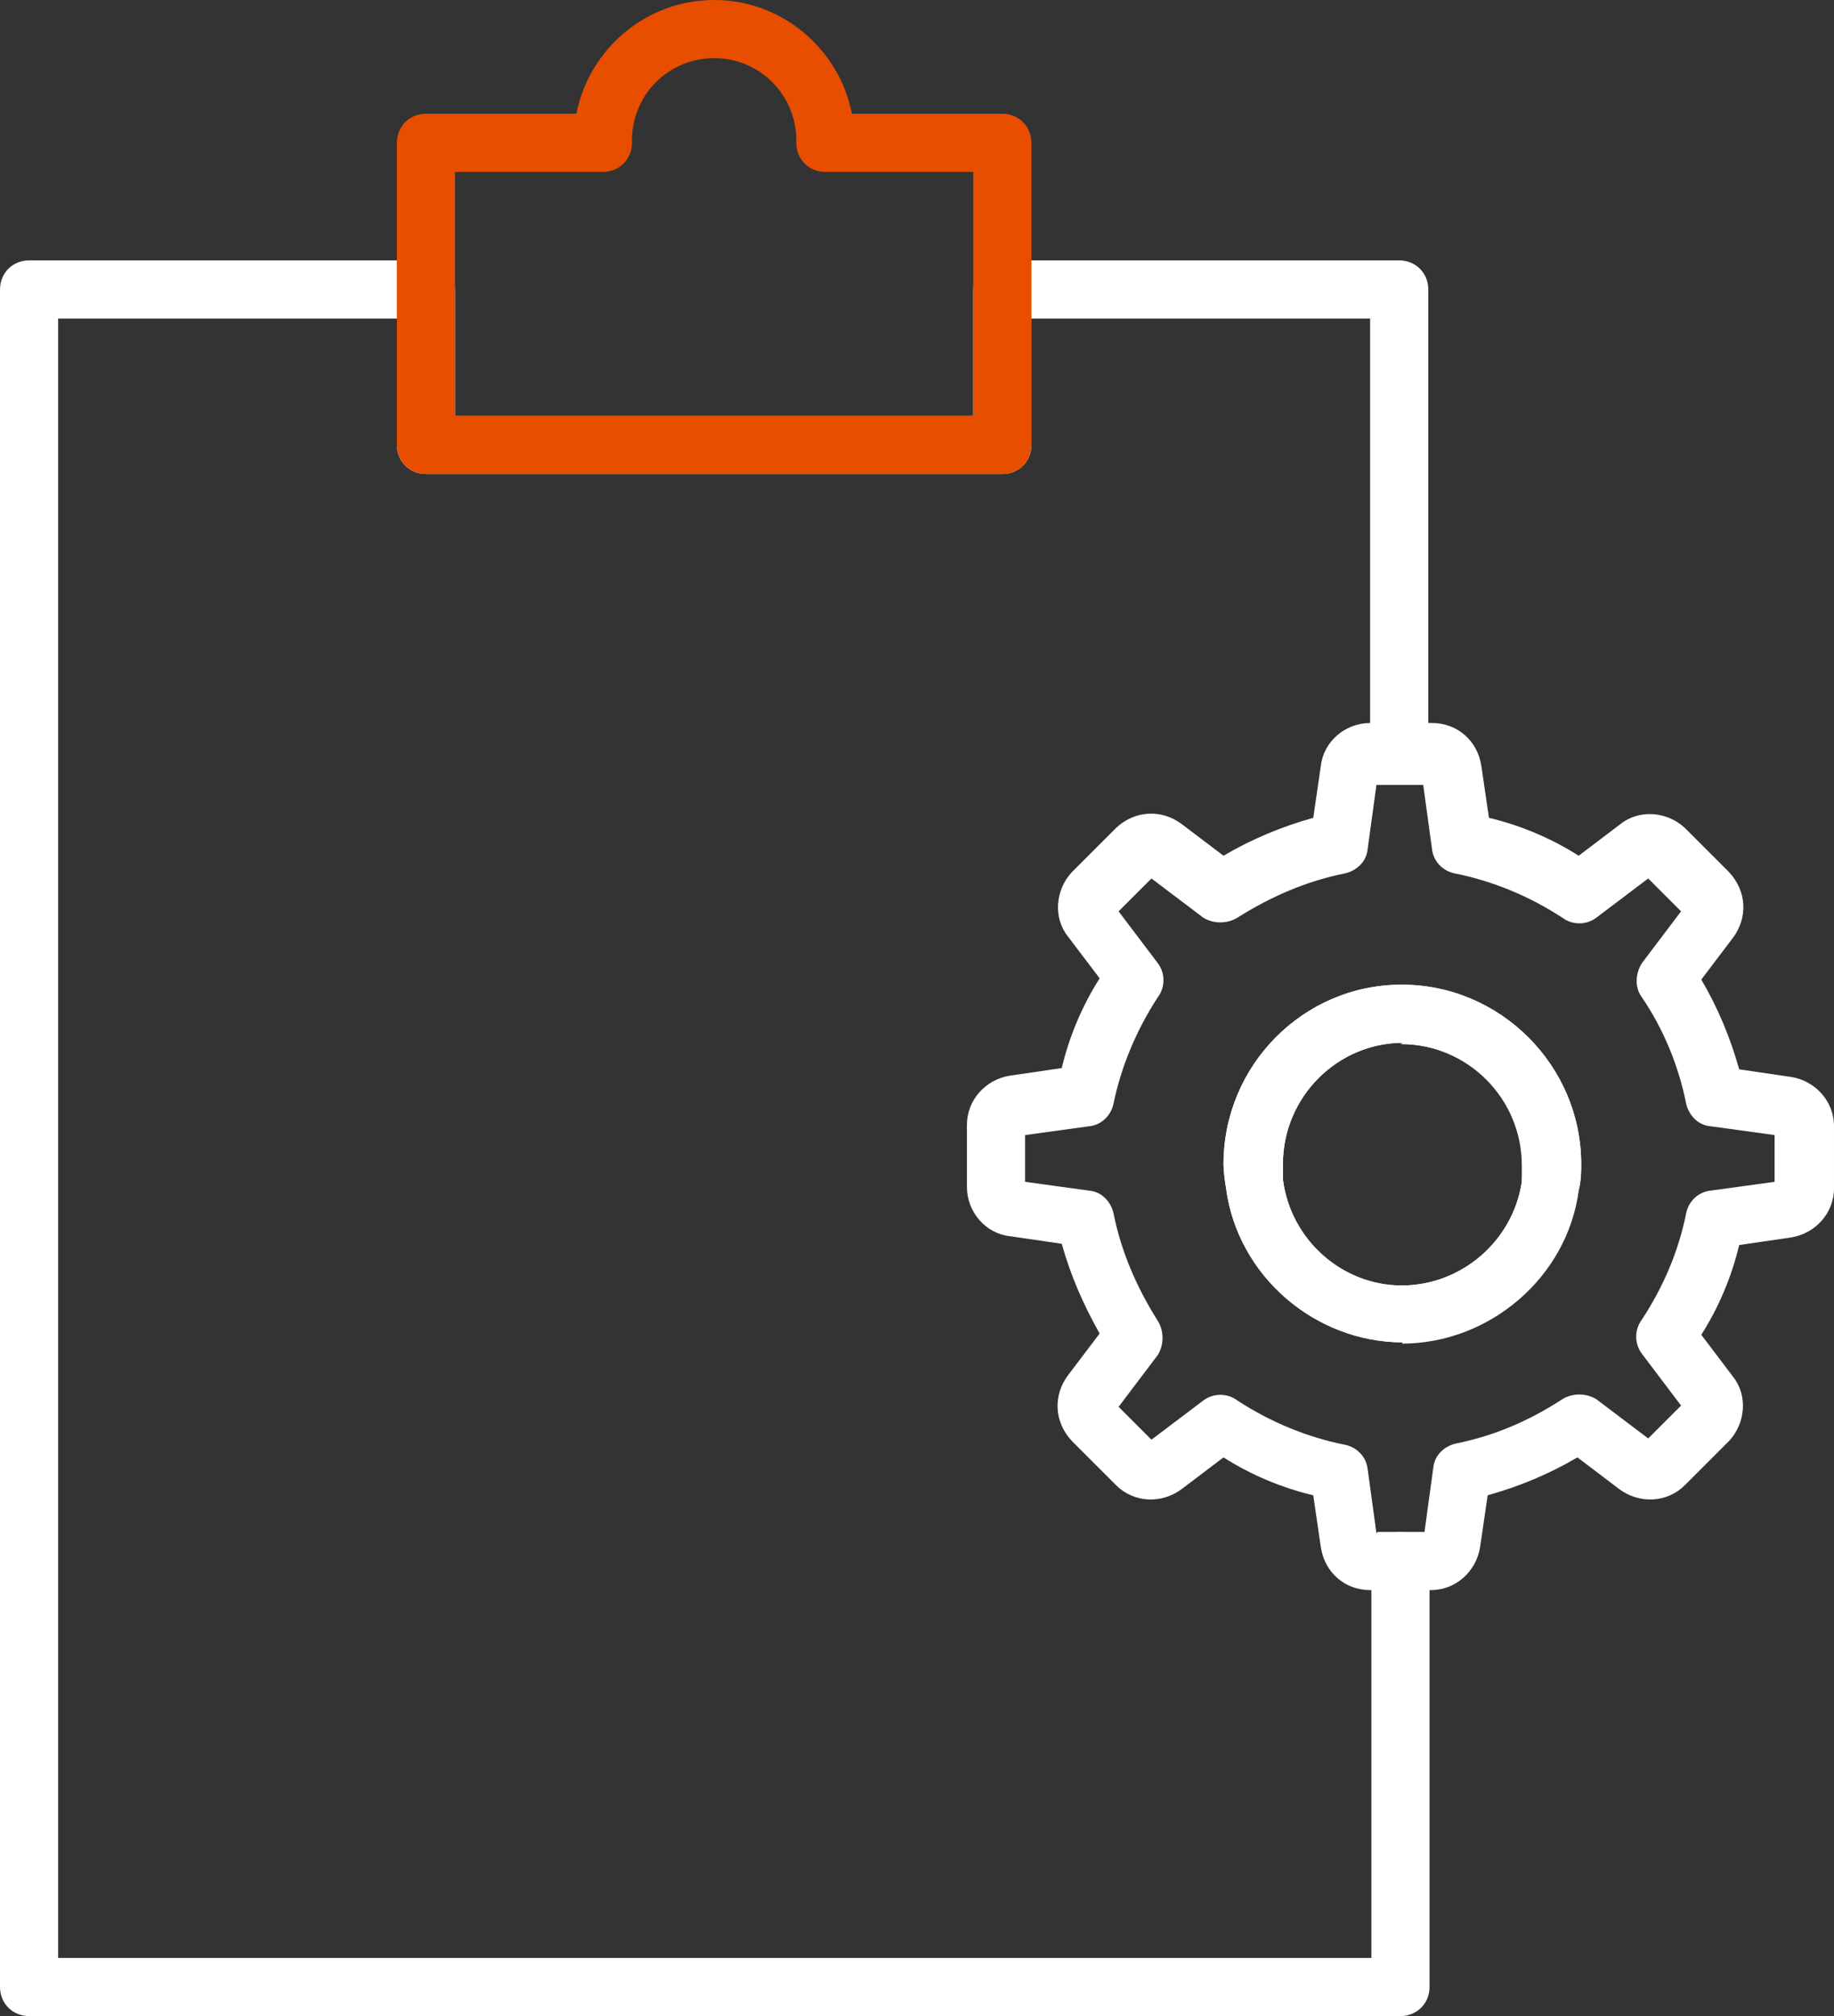
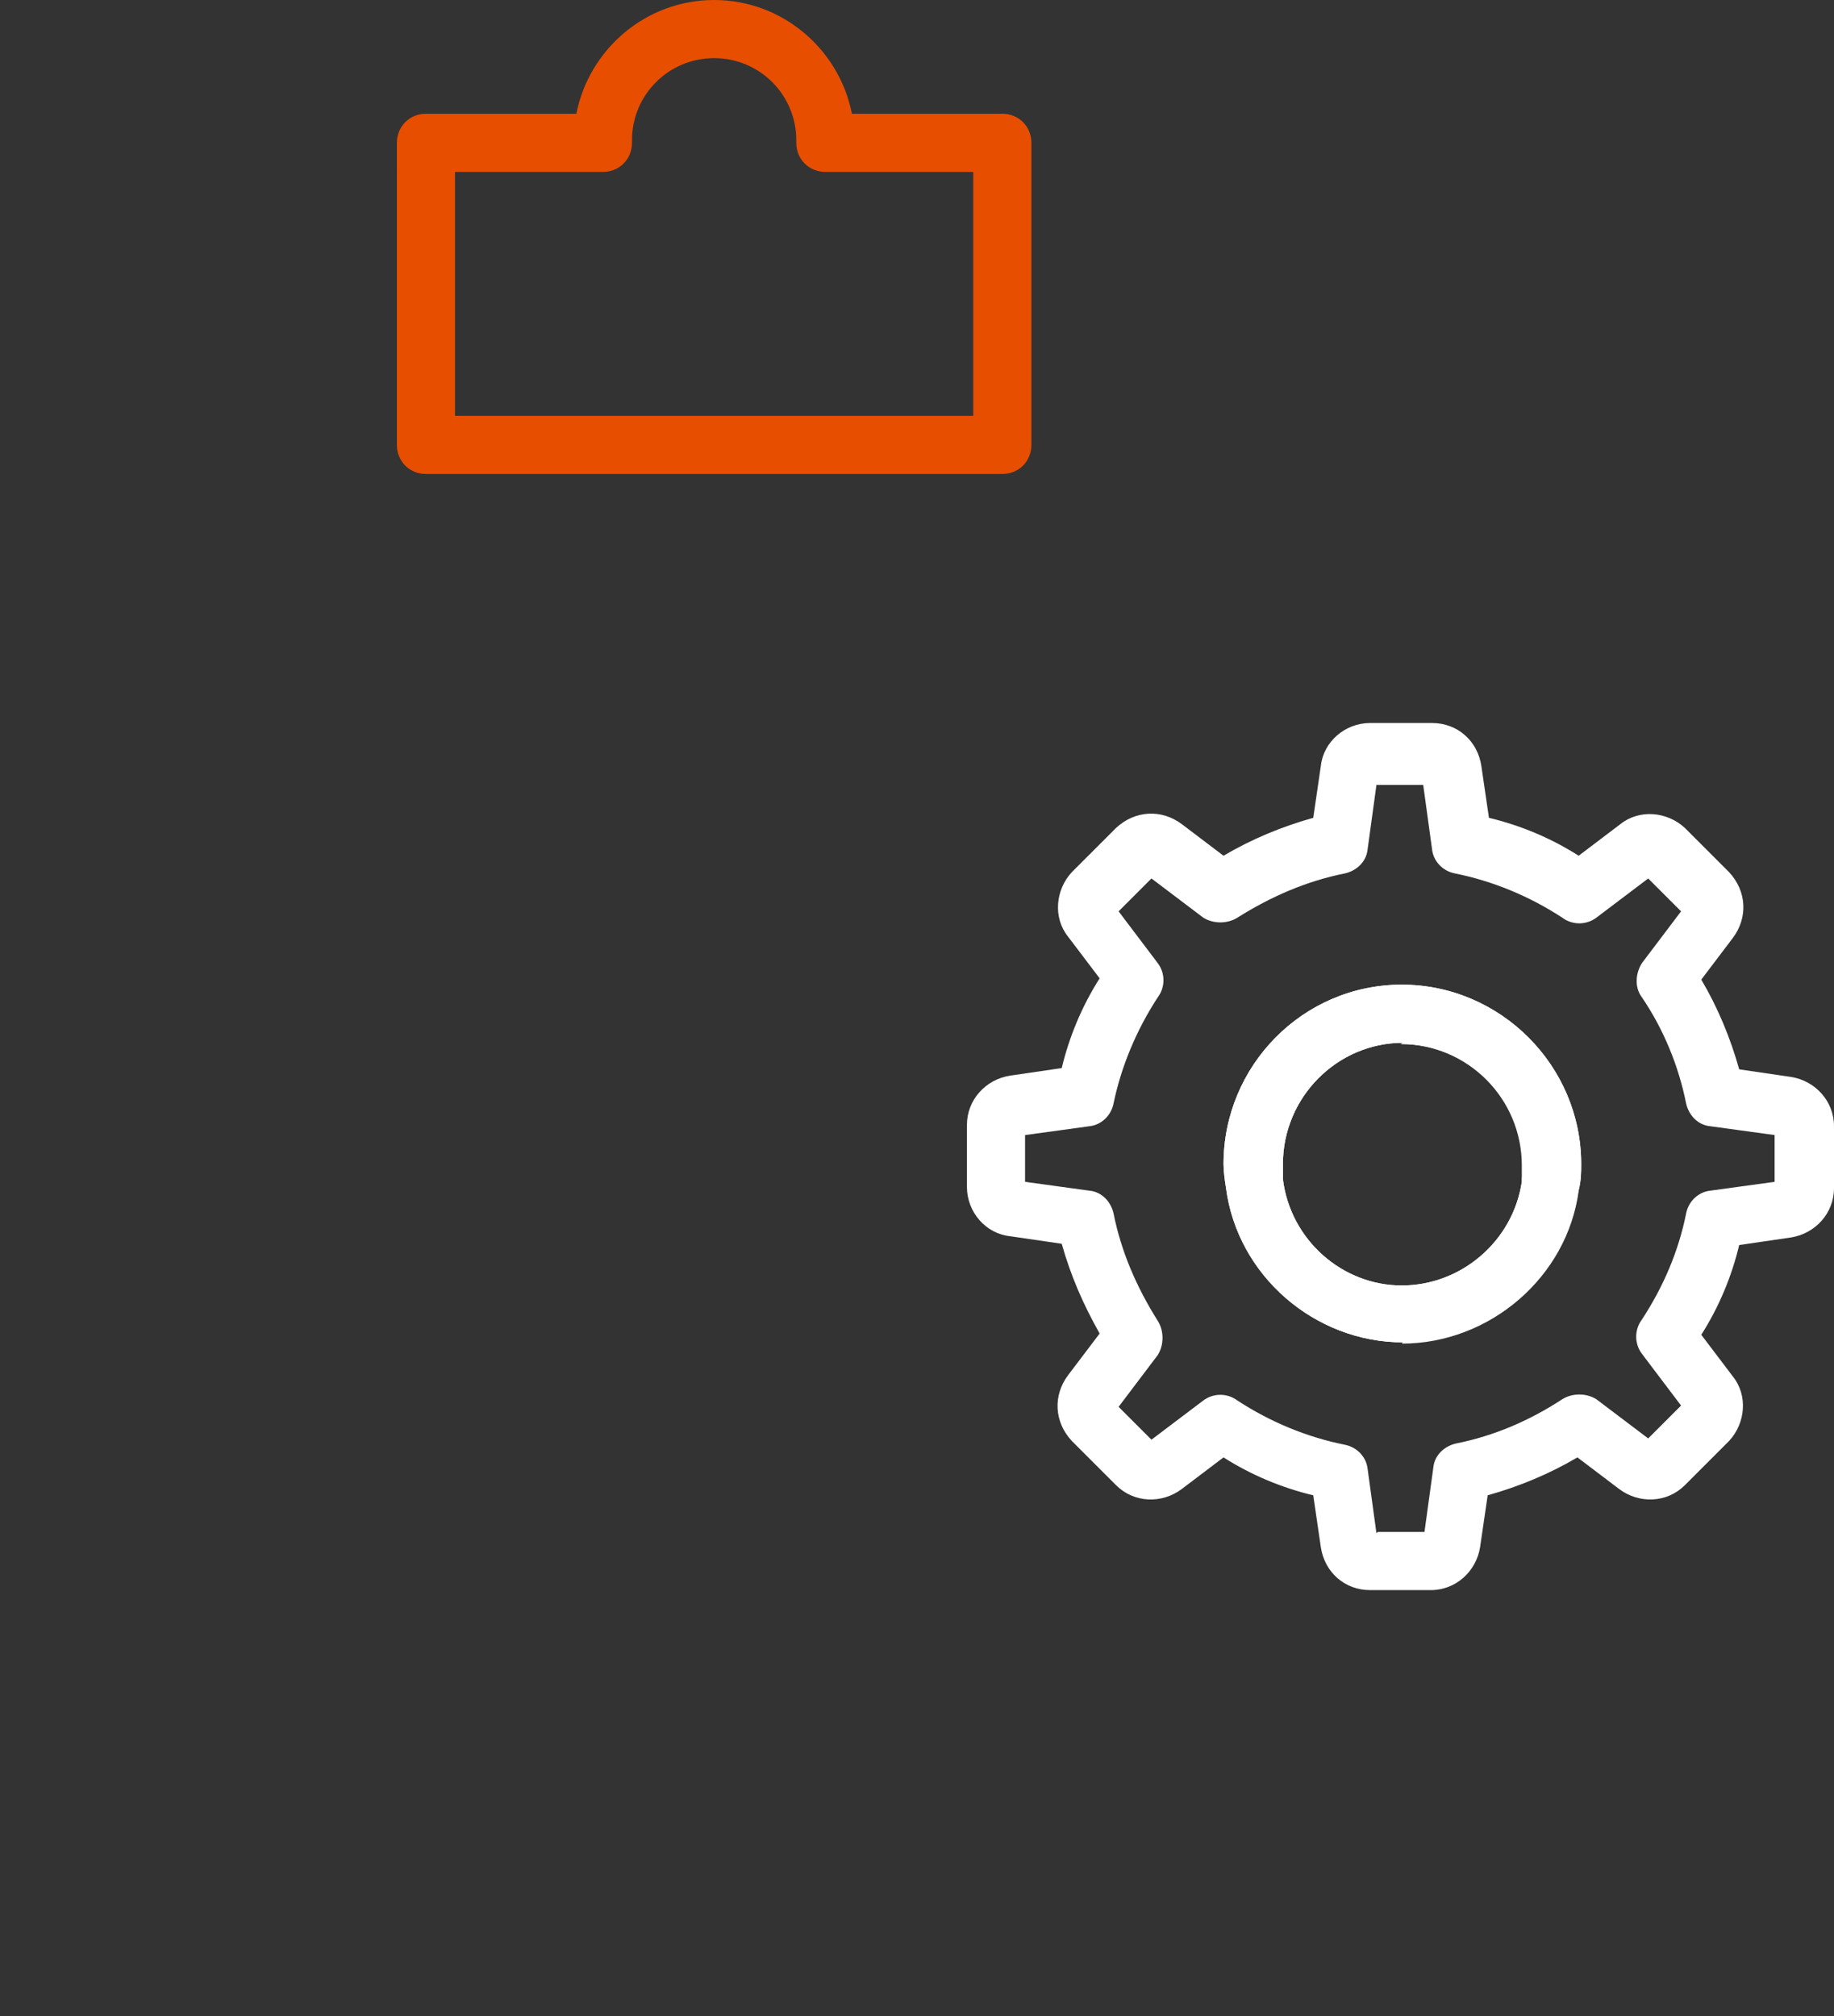
<svg xmlns="http://www.w3.org/2000/svg" id="Layer_2" data-name="Layer 2" viewBox="0 0 14.51 15.95">
  <rect x="0" y="0" width="14.51" height="15.95" fill="#333333" stroke="none" />
  <defs>
    <style>
      .cls-1 {
        fill: #fff;
      }

      .cls-2 {
        fill: #e74e00;
      }
    </style>
  </defs>
  <g id="Layer_1-2" data-name="Layer 1">
-     <path class="cls-1" d="M11.08,15.95H.23c-.13,0-.23-.1-.23-.23V2.29c0-.13.1-.23.23-.23h3.14c.13,0,.23.1.23.23v1h4.1v-1c0-.13.1-.23.23-.23h3.14c.13,0,.23.1.23.23v3.67c0,.13-.1.23-.23.23s-.23-.1-.23-.23v-3.44h-2.68v1c0,.13-.1.23-.23.23H3.37c-.13,0-.23-.1-.23-.23v-1H.46v12.97h10.39v-3.14c0-.13.1-.23.23-.23s.23.1.23.23v3.37c0,.13-.1.23-.23.23Z" />
    <path class="cls-2" d="M7.94,3.75H3.37c-.13,0-.23-.1-.23-.23V1.13c0-.13.1-.23.23-.23h1.19c.1-.51.55-.9,1.09-.9s.99.39,1.09.9h1.19c.13,0,.23.1.23.23v2.39c0,.13-.1.23-.23.23ZM3.6,3.29h4.1v-1.93h-1.17c-.13,0-.23-.1-.23-.23v-.02c0-.36-.29-.65-.65-.65s-.65.29-.65.65v.02c0,.13-.1.23-.23.23h-1.17v1.93Z" />
    <g>
      <g>
        <path class="cls-1" d="M11.33,12.58h-.49c-.2,0-.36-.14-.39-.34l-.06-.41c-.25-.06-.49-.16-.71-.3l-.33.25c-.16.12-.38.11-.52-.03l-.35-.35c-.14-.15-.15-.36-.03-.52l.25-.33c-.13-.23-.23-.46-.3-.71l-.41-.06c-.19-.02-.34-.19-.34-.39v-.49c0-.2.15-.36.34-.39l.41-.06c.06-.25.16-.49.3-.71l-.25-.33c-.12-.15-.1-.37.03-.51l.35-.35c.15-.14.36-.15.52-.03l.33.25c.22-.13.46-.23.71-.3l.06-.41c.02-.19.19-.34.39-.34h.49c.2,0,.36.14.39.34l.06.41c.25.06.49.16.71.3l.33-.25c.15-.12.37-.1.51.03l.35.35c.14.15.15.36.03.52l-.25.33c.13.22.23.46.3.71l.41.06c.19.03.34.19.34.39v.49c0,.2-.15.36-.34.39l-.41.06c-.06.25-.16.49-.3.71l.25.33c.12.15.1.37-.03.51l-.35.35c-.14.14-.36.15-.52.03l-.33-.25c-.22.13-.46.23-.71.3l-.06.41c-.03.19-.19.34-.39.34ZM11.26,12.18s0,0,0,0h0ZM10.91,12.18h0s0,0,0,0ZM10.9,12.12h.37l.07-.51c.01-.1.09-.17.18-.19.3-.06.58-.18.84-.35.08-.05.19-.05.27,0l.41.31.26-.26-.31-.41c-.06-.08-.06-.19,0-.27.17-.26.29-.54.35-.84.02-.1.1-.17.19-.18l.51-.07v-.37l-.51-.07c-.1-.01-.17-.09-.19-.18-.06-.3-.18-.59-.35-.84-.06-.08-.05-.19,0-.27l.31-.41-.26-.26-.41.31c-.08.06-.19.06-.27,0-.26-.17-.55-.29-.85-.35-.1-.02-.17-.1-.18-.19l-.07-.51h-.37l-.07.51c-.01.1-.09.17-.18.19-.3.06-.58.18-.85.35-.08.05-.19.05-.27,0l-.41-.31-.26.26.31.41c.06.08.06.19,0,.27-.17.26-.29.55-.35.84-.02.1-.1.17-.19.18l-.51.07v.37l.51.07c.1.01.17.09.19.18.06.3.18.58.35.85.05.08.05.19,0,.27l-.31.41.26.26.41-.31c.08-.06.19-.06.27,0,.26.17.55.29.85.35.1.02.17.1.18.19l.07.51ZM9.07,11.42s0,0,0,0h0ZM13.1,11.42h0s0,0,0,0ZM13.35,11.17s0,0,0,0h0ZM8.82,11.17h0s0,0,0,0ZM14.11,9.33s0,0,0,0h0ZM8.06,9.33h0s0,0,0,0ZM14.11,8.98h0,0ZM8.06,8.98h0s0,0,0,0ZM13.35,7.14s0,0,0,0h0ZM8.82,7.14h0s0,0,0,0ZM9.07,6.89s0,0,0,0h0ZM13.1,6.89h0s0,0,0,0ZM11.26,6.13s0,0,0,0h0ZM10.91,6.13h0s0,0,0,0Z" />
        <path class="cls-1" d="M11.1,10.62c-.7,0-1.31-.53-1.4-1.22-.01-.06-.02-.14-.02-.19,0-.78.63-1.42,1.41-1.42s1.42.64,1.42,1.42c0,.05,0,.13-.02.2-.1.69-.7,1.21-1.4,1.21ZM11.1,8.25c-.52,0-.95.43-.95.96,0,.05,0,.09,0,.12.06.48.47.84.94.84s.88-.35.95-.82c0,0,0,0,0-.01,0-.03,0-.07,0-.12,0-.53-.43-.96-.96-.96Z" />
      </g>
      <path class="cls-1" d="M11.1,10.62c-.7,0-1.31-.53-1.4-1.22-.01-.06-.02-.14-.02-.19,0-.78.63-1.42,1.41-1.42s1.42.64,1.42,1.42c0,.06,0,.13-.02.21-.09.68-.7,1.21-1.4,1.21ZM11.1,8.25c-.52,0-.95.43-.95.96,0,.05,0,.09,0,.12.06.48.47.84.94.84s.88-.35.95-.82c0-.04.01-.08.01-.13,0-.53-.43-.96-.96-.96Z" />
    </g>
  </g>
</svg>